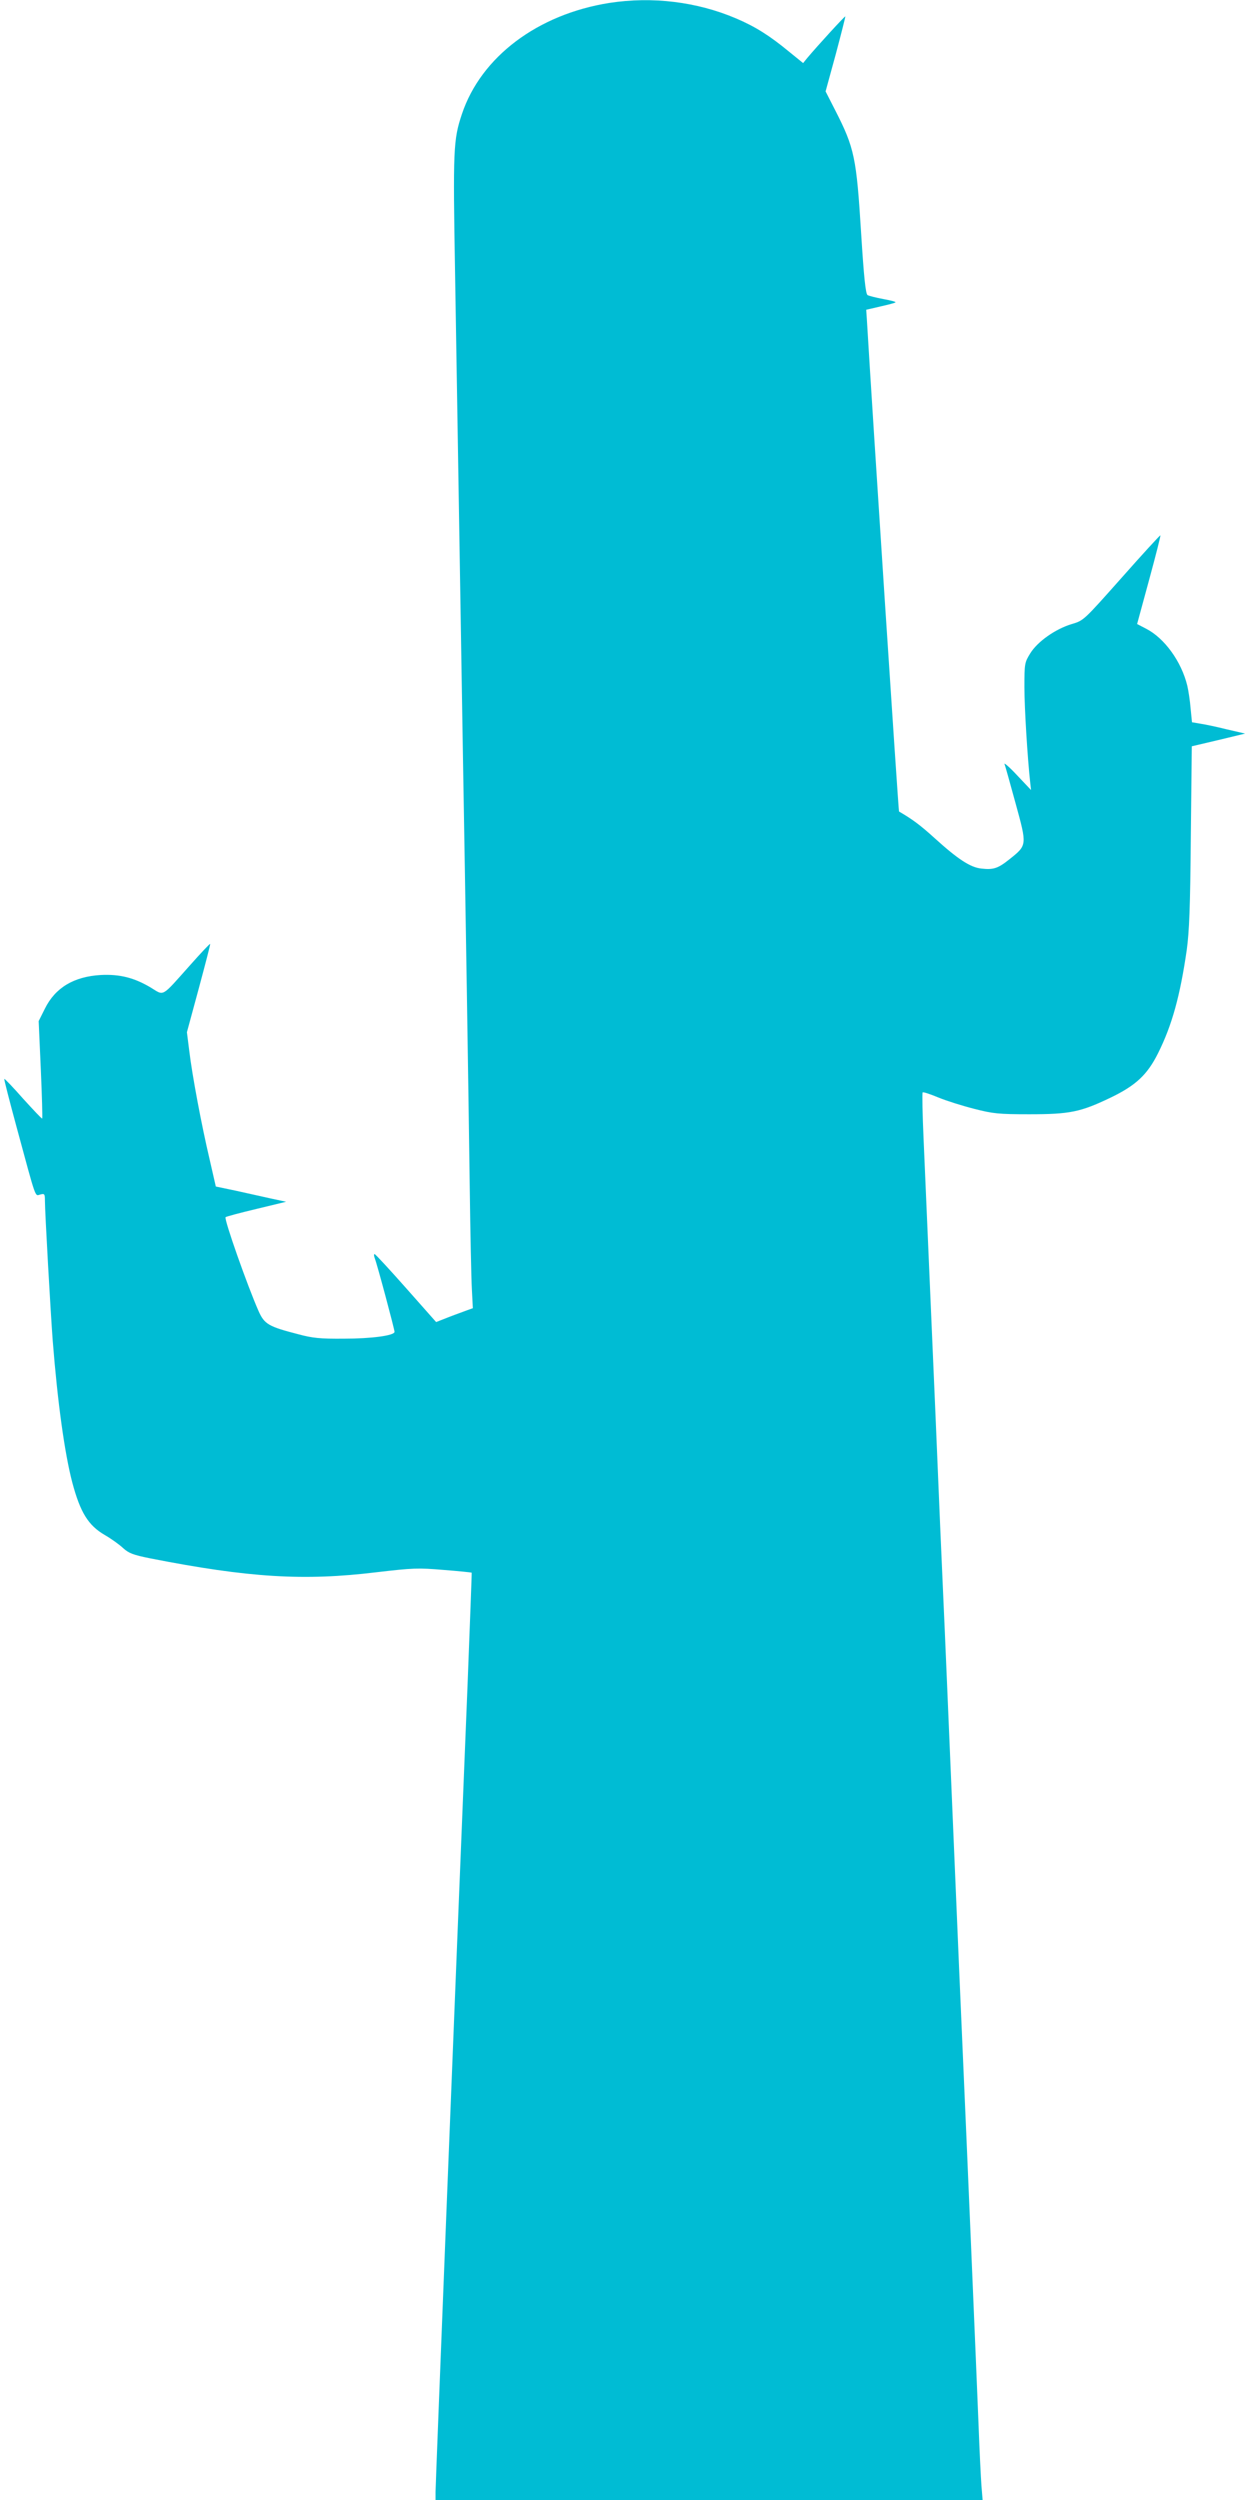
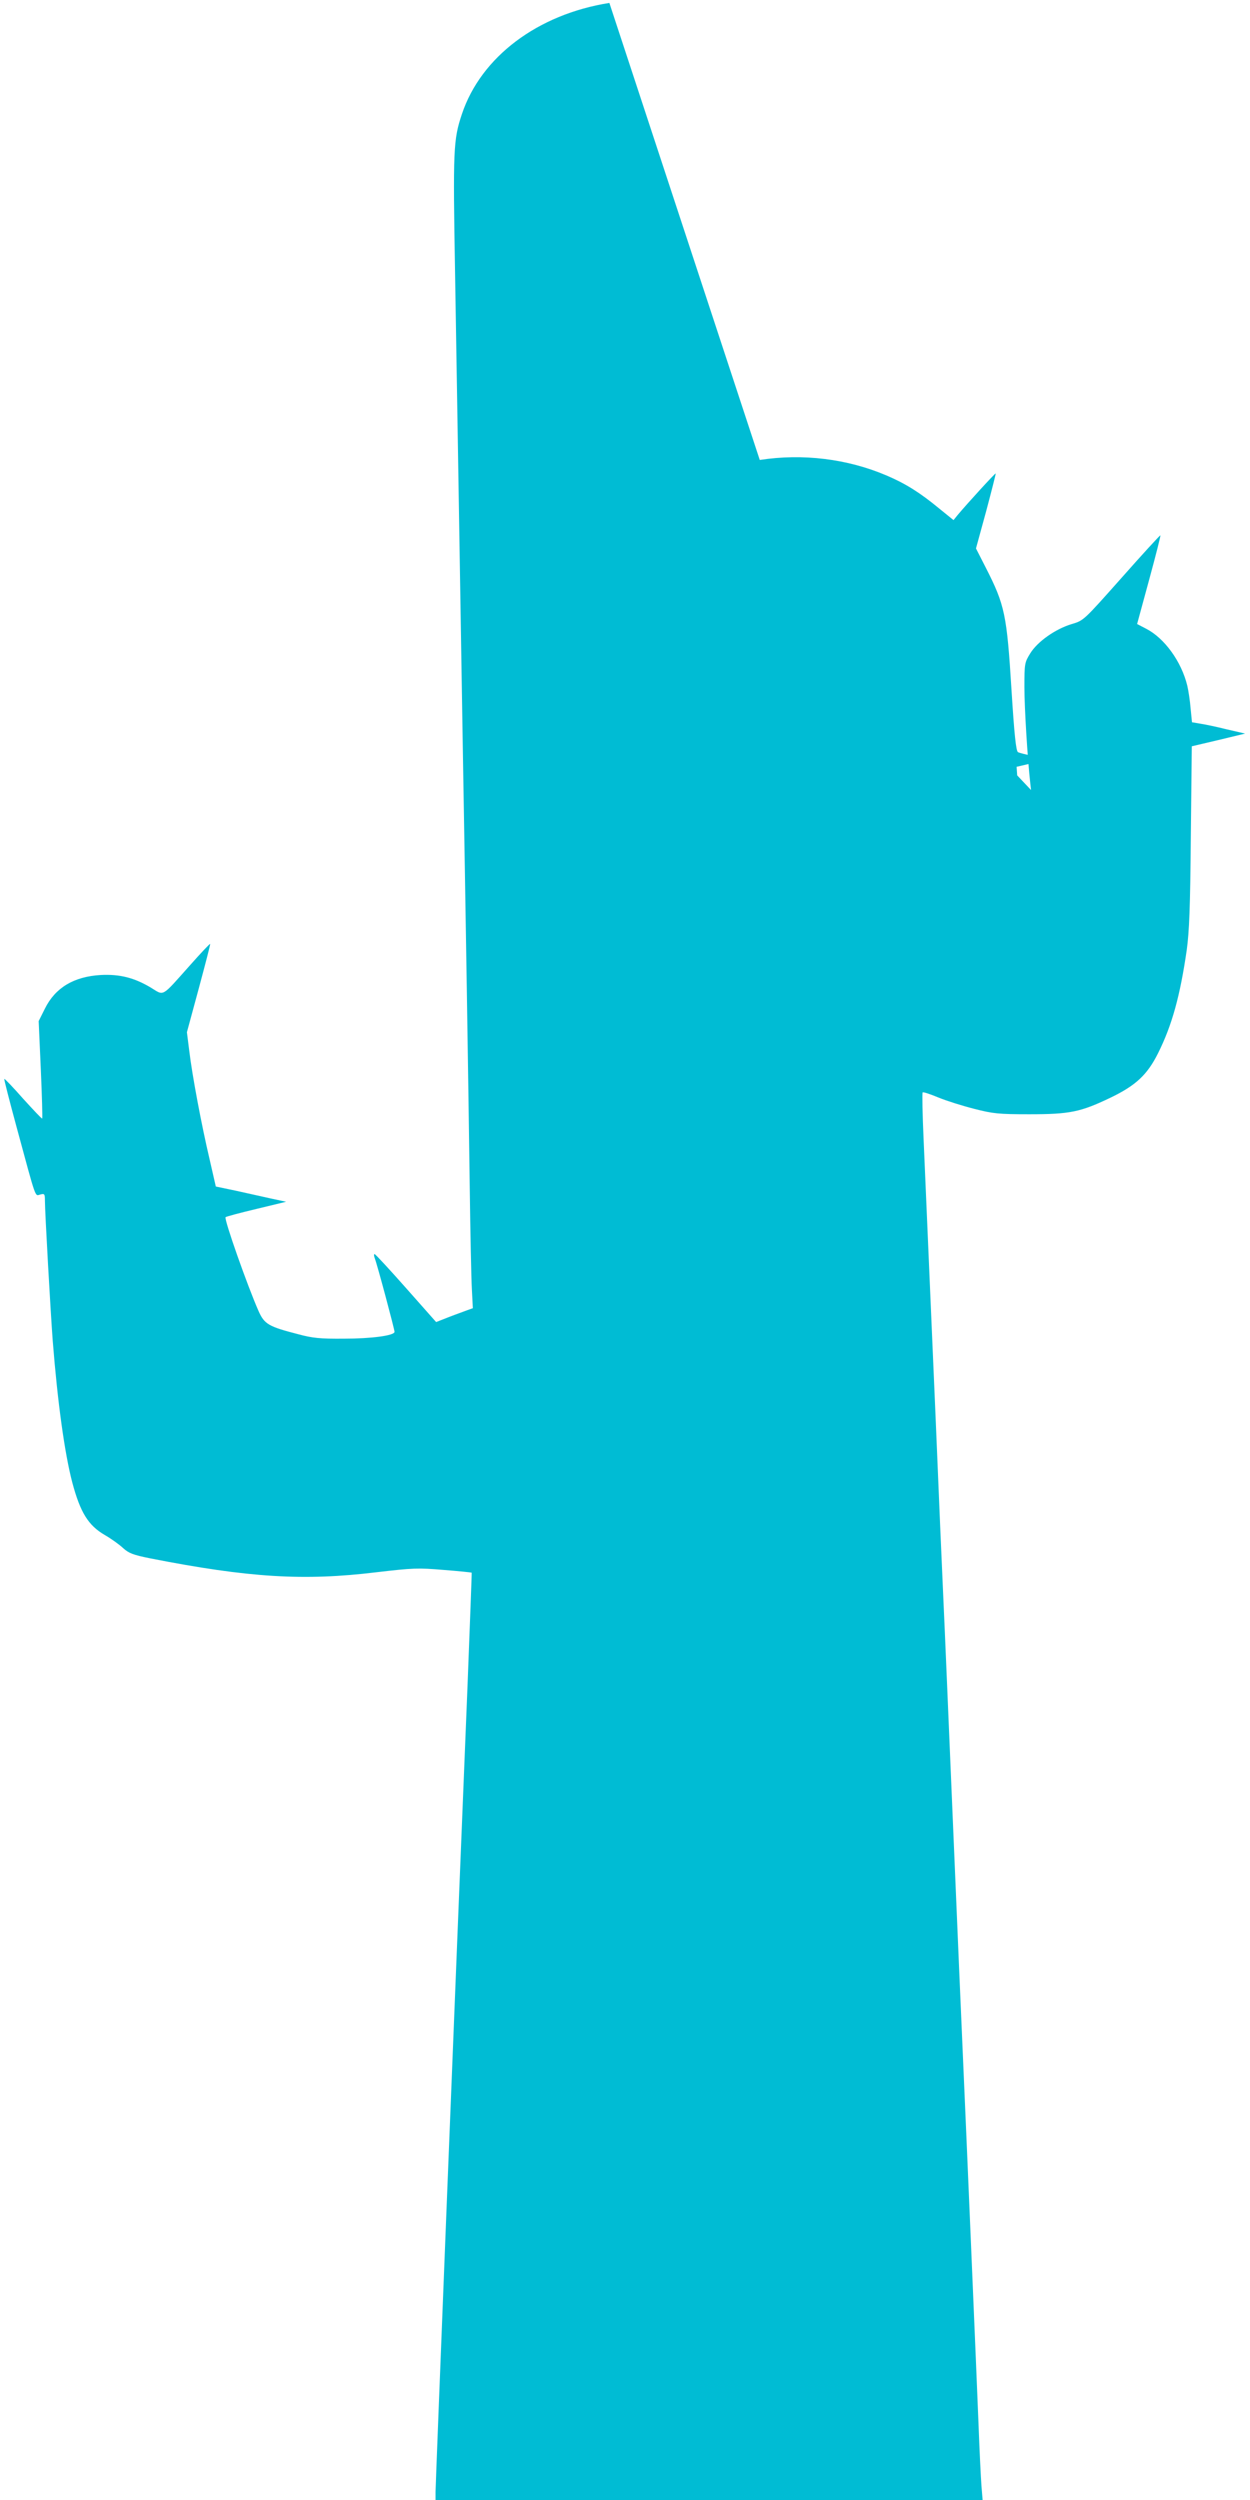
<svg xmlns="http://www.w3.org/2000/svg" version="1.0" width="640pt" height="1280pt" viewBox="0 0 640 1280" preserveAspectRatio="xMidYMid meet">
  <g transform="translate(0,1280) scale(0.1,-0.1)" fill="#00bcd4" stroke="none">
-     <path d="M3120 12785 c-367 -58 -657 -276 -755 -569 -44 -132 -46 -179 -35 -816 9 -559 15 -900 40 -2455 6 -346 15 -889 20 -1205 5 -316 12 -771 15 -1010 3 -239 8 -478 11 -531 l5 -97 -28 -10 c-15 -6 -58 -21 -94 -35 l-66 -26 -154 174 c-85 96 -157 174 -161 174 -4 1 -4 -9 1 -22 12 -30 101 -363 101 -376 0 -19 -117 -35 -260 -35 -121 -1 -160 3 -234 23 -151 39 -172 51 -202 118 -57 129 -178 472 -169 481 2 3 73 22 157 42 l153 37 -75 16 c-41 9 -122 27 -180 40 l-105 22 -32 140 c-41 174 -89 429 -104 555 l-12 95 61 225 c33 123 60 226 58 227 -2 2 -48 -47 -103 -109 -149 -167 -131 -157 -200 -115 -85 51 -160 70 -257 65 -138 -8 -233 -65 -286 -172 l-32 -64 11 -248 c6 -136 9 -249 7 -251 -2 -2 -45 44 -97 101 -51 58 -95 104 -97 102 -2 -2 27 -114 63 -247 103 -380 93 -352 121 -345 22 6 24 3 24 -31 0 -59 29 -573 40 -718 25 -317 61 -576 100 -725 41 -154 82 -220 166 -269 33 -19 75 -49 94 -67 30 -27 51 -35 140 -53 504 -99 787 -116 1157 -71 188 22 213 23 344 12 78 -6 143 -13 144 -14 1 -2 -9 -259 -21 -573 -65 -1594 -164 -4097 -164 -4133 l0 -42 1400 0 1401 0 -6 73 c-3 39 -10 182 -15 317 -10 253 -62 1479 -80 1885 -6 127 -28 653 -50 1170 -22 517 -44 1044 -50 1170 -6 127 -24 547 -40 935 -38 884 -48 1115 -61 1413 -6 131 -8 241 -5 244 3 3 39 -9 80 -26 41 -17 124 -43 183 -58 97 -25 126 -28 283 -28 207 0 262 11 416 85 129 62 188 117 243 227 72 144 113 294 147 528 13 95 18 218 21 582 l5 462 136 32 137 33 -95 22 c-52 13 -114 26 -136 29 l-41 7 -7 70 c-3 39 -11 91 -17 117 -30 124 -117 244 -211 292 l-46 24 62 228 c34 125 60 227 57 226 -3 0 -93 -98 -199 -218 -193 -217 -193 -218 -254 -236 -84 -25 -176 -90 -213 -150 -29 -47 -30 -52 -30 -174 0 -107 16 -365 30 -491 l4 -35 -71 75 c-38 41 -68 67 -65 58 4 -9 29 -100 57 -202 59 -215 59 -213 -31 -285 -60 -48 -83 -55 -145 -48 -56 6 -120 48 -239 156 -74 67 -113 96 -182 136 -3 2 -135 2019 -165 2525 l-3 44 73 17 c40 9 75 18 77 21 3 3 -25 10 -63 17 -37 7 -73 16 -80 20 -10 6 -19 93 -33 317 -24 387 -34 436 -132 628 l-50 98 52 190 c28 105 50 192 49 194 -3 2 -143 -151 -195 -213 l-21 -26 -74 60 c-97 80 -171 127 -270 169 -200 85 -428 113 -648 79z" />
+     <path d="M3120 12785 c-367 -58 -657 -276 -755 -569 -44 -132 -46 -179 -35 -816 9 -559 15 -900 40 -2455 6 -346 15 -889 20 -1205 5 -316 12 -771 15 -1010 3 -239 8 -478 11 -531 l5 -97 -28 -10 c-15 -6 -58 -21 -94 -35 l-66 -26 -154 174 c-85 96 -157 174 -161 174 -4 1 -4 -9 1 -22 12 -30 101 -363 101 -376 0 -19 -117 -35 -260 -35 -121 -1 -160 3 -234 23 -151 39 -172 51 -202 118 -57 129 -178 472 -169 481 2 3 73 22 157 42 l153 37 -75 16 c-41 9 -122 27 -180 40 l-105 22 -32 140 c-41 174 -89 429 -104 555 l-12 95 61 225 c33 123 60 226 58 227 -2 2 -48 -47 -103 -109 -149 -167 -131 -157 -200 -115 -85 51 -160 70 -257 65 -138 -8 -233 -65 -286 -172 l-32 -64 11 -248 c6 -136 9 -249 7 -251 -2 -2 -45 44 -97 101 -51 58 -95 104 -97 102 -2 -2 27 -114 63 -247 103 -380 93 -352 121 -345 22 6 24 3 24 -31 0 -59 29 -573 40 -718 25 -317 61 -576 100 -725 41 -154 82 -220 166 -269 33 -19 75 -49 94 -67 30 -27 51 -35 140 -53 504 -99 787 -116 1157 -71 188 22 213 23 344 12 78 -6 143 -13 144 -14 1 -2 -9 -259 -21 -573 -65 -1594 -164 -4097 -164 -4133 l0 -42 1400 0 1401 0 -6 73 c-3 39 -10 182 -15 317 -10 253 -62 1479 -80 1885 -6 127 -28 653 -50 1170 -22 517 -44 1044 -50 1170 -6 127 -24 547 -40 935 -38 884 -48 1115 -61 1413 -6 131 -8 241 -5 244 3 3 39 -9 80 -26 41 -17 124 -43 183 -58 97 -25 126 -28 283 -28 207 0 262 11 416 85 129 62 188 117 243 227 72 144 113 294 147 528 13 95 18 218 21 582 l5 462 136 32 137 33 -95 22 c-52 13 -114 26 -136 29 l-41 7 -7 70 c-3 39 -11 91 -17 117 -30 124 -117 244 -211 292 l-46 24 62 228 c34 125 60 227 57 226 -3 0 -93 -98 -199 -218 -193 -217 -193 -218 -254 -236 -84 -25 -176 -90 -213 -150 -29 -47 -30 -52 -30 -174 0 -107 16 -365 30 -491 l4 -35 -71 75 l-3 44 73 17 c40 9 75 18 77 21 3 3 -25 10 -63 17 -37 7 -73 16 -80 20 -10 6 -19 93 -33 317 -24 387 -34 436 -132 628 l-50 98 52 190 c28 105 50 192 49 194 -3 2 -143 -151 -195 -213 l-21 -26 -74 60 c-97 80 -171 127 -270 169 -200 85 -428 113 -648 79z" />
  </g>
</svg>